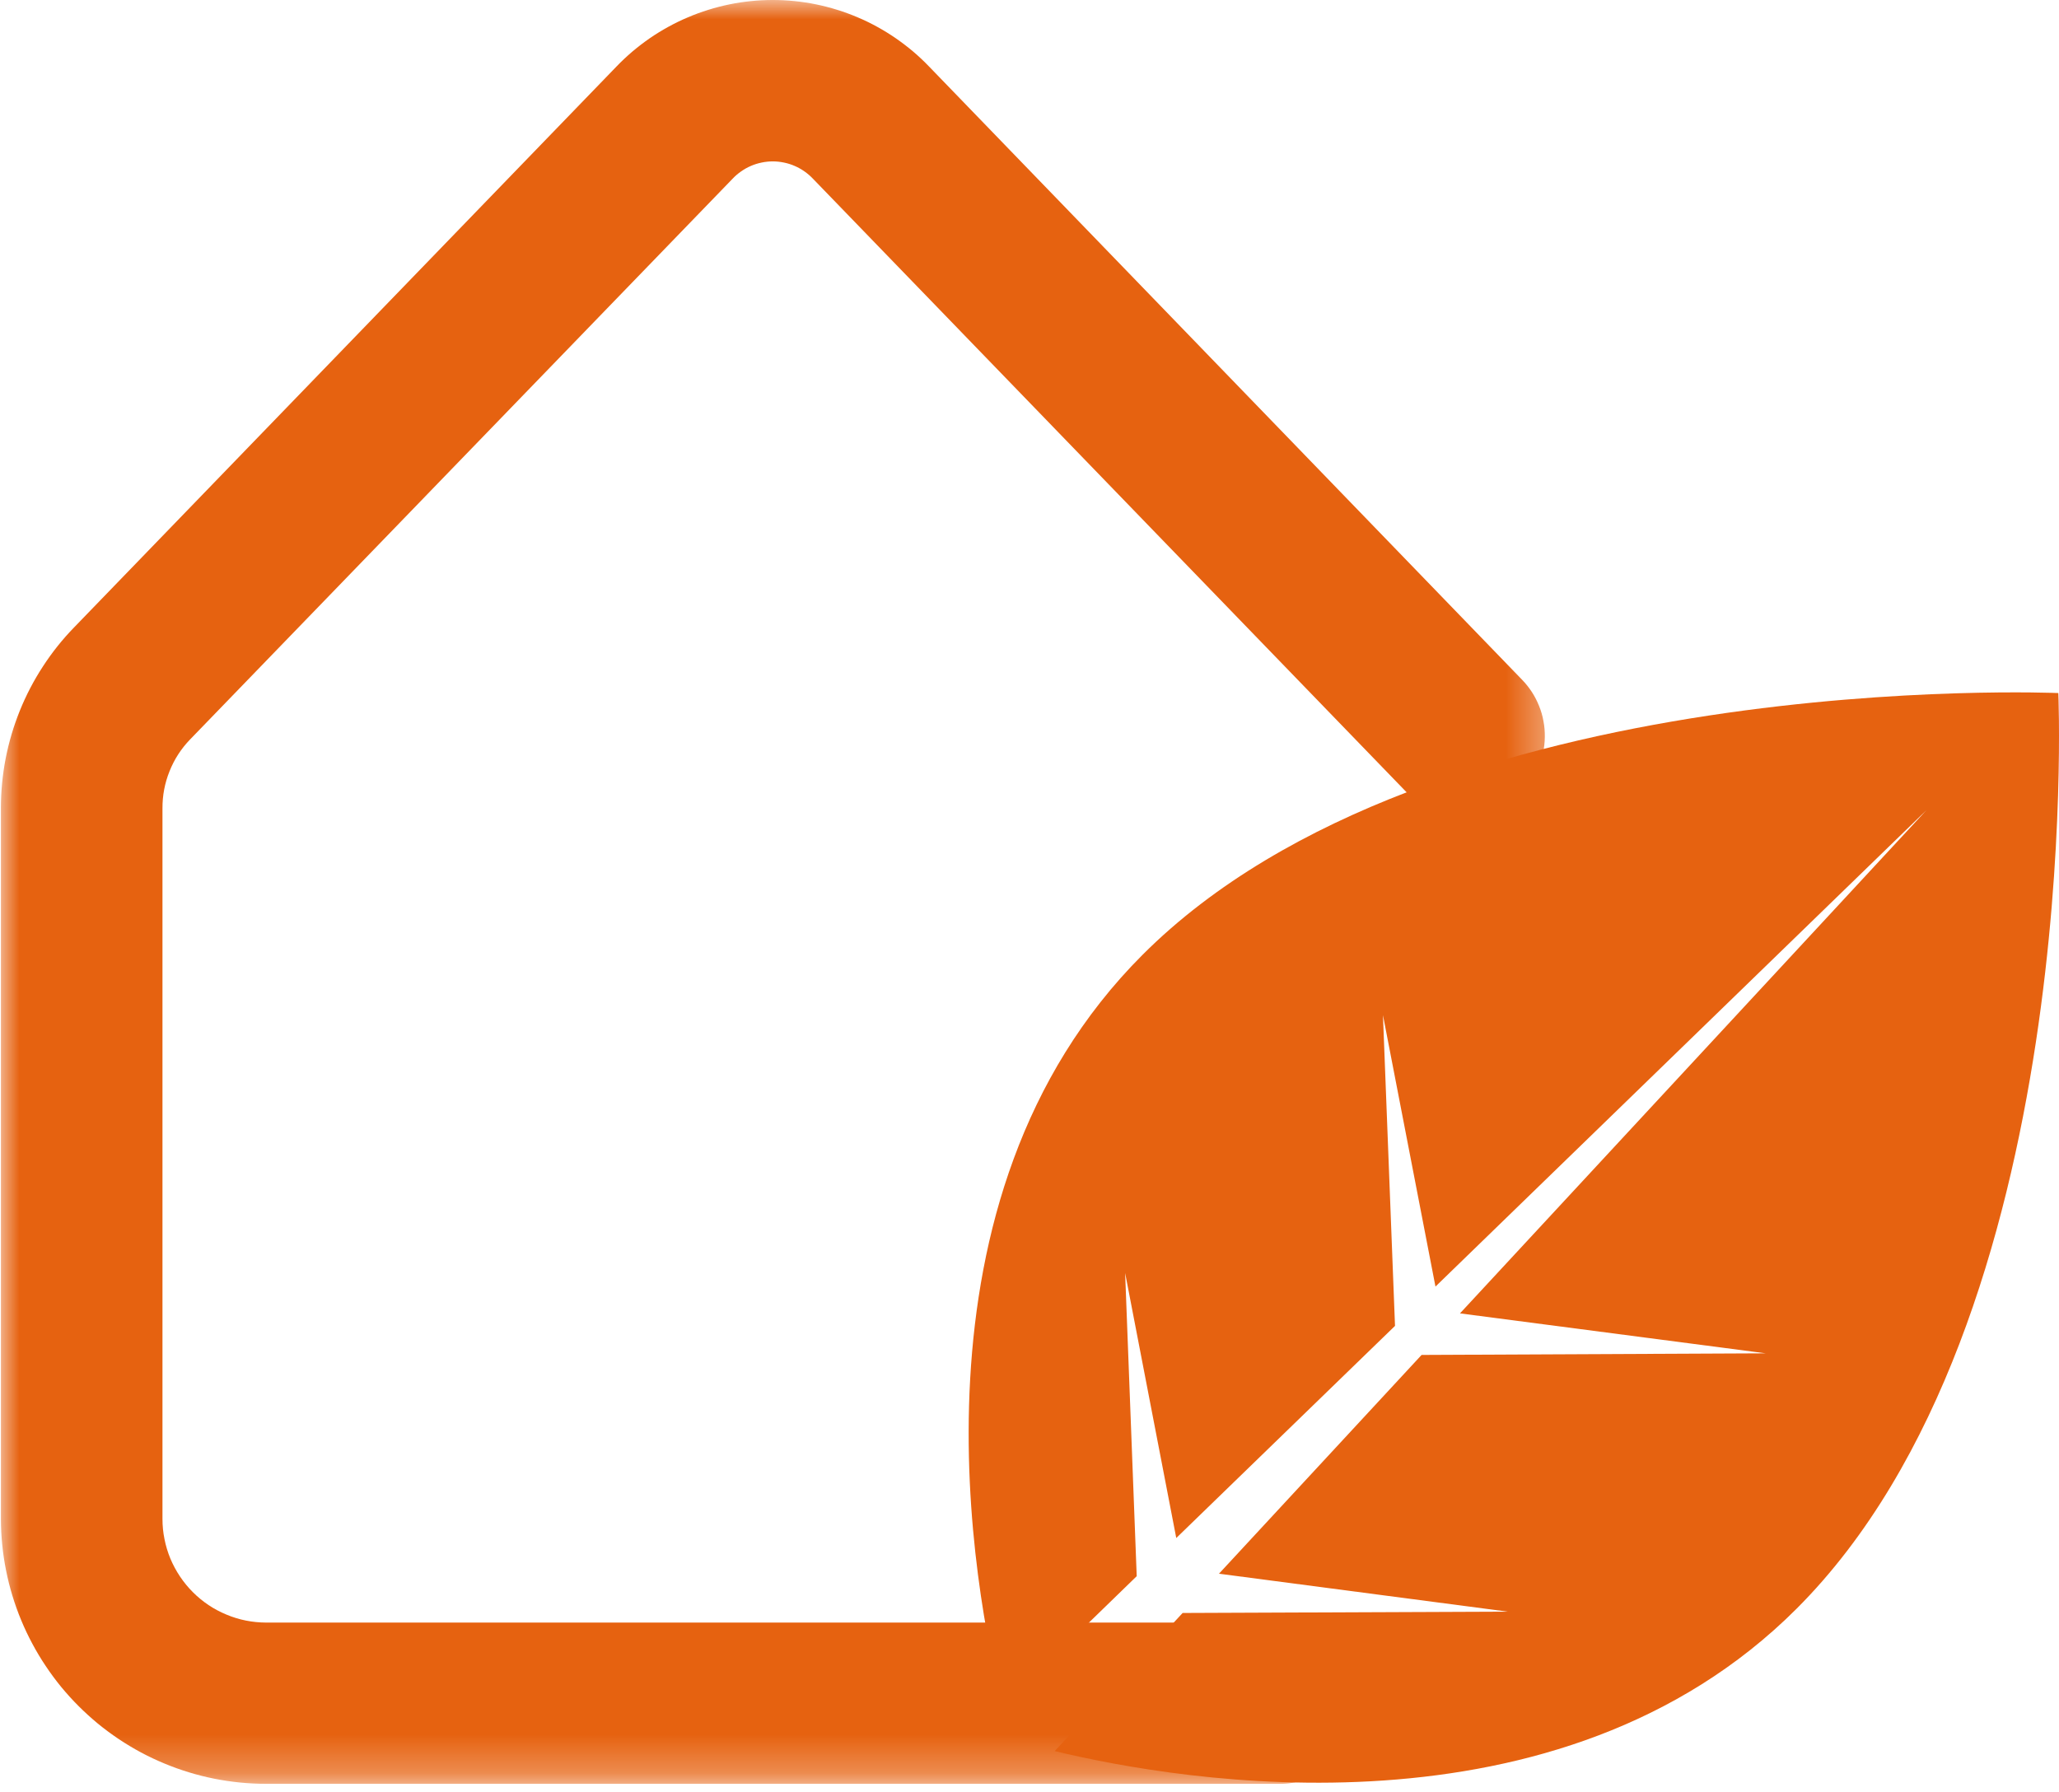
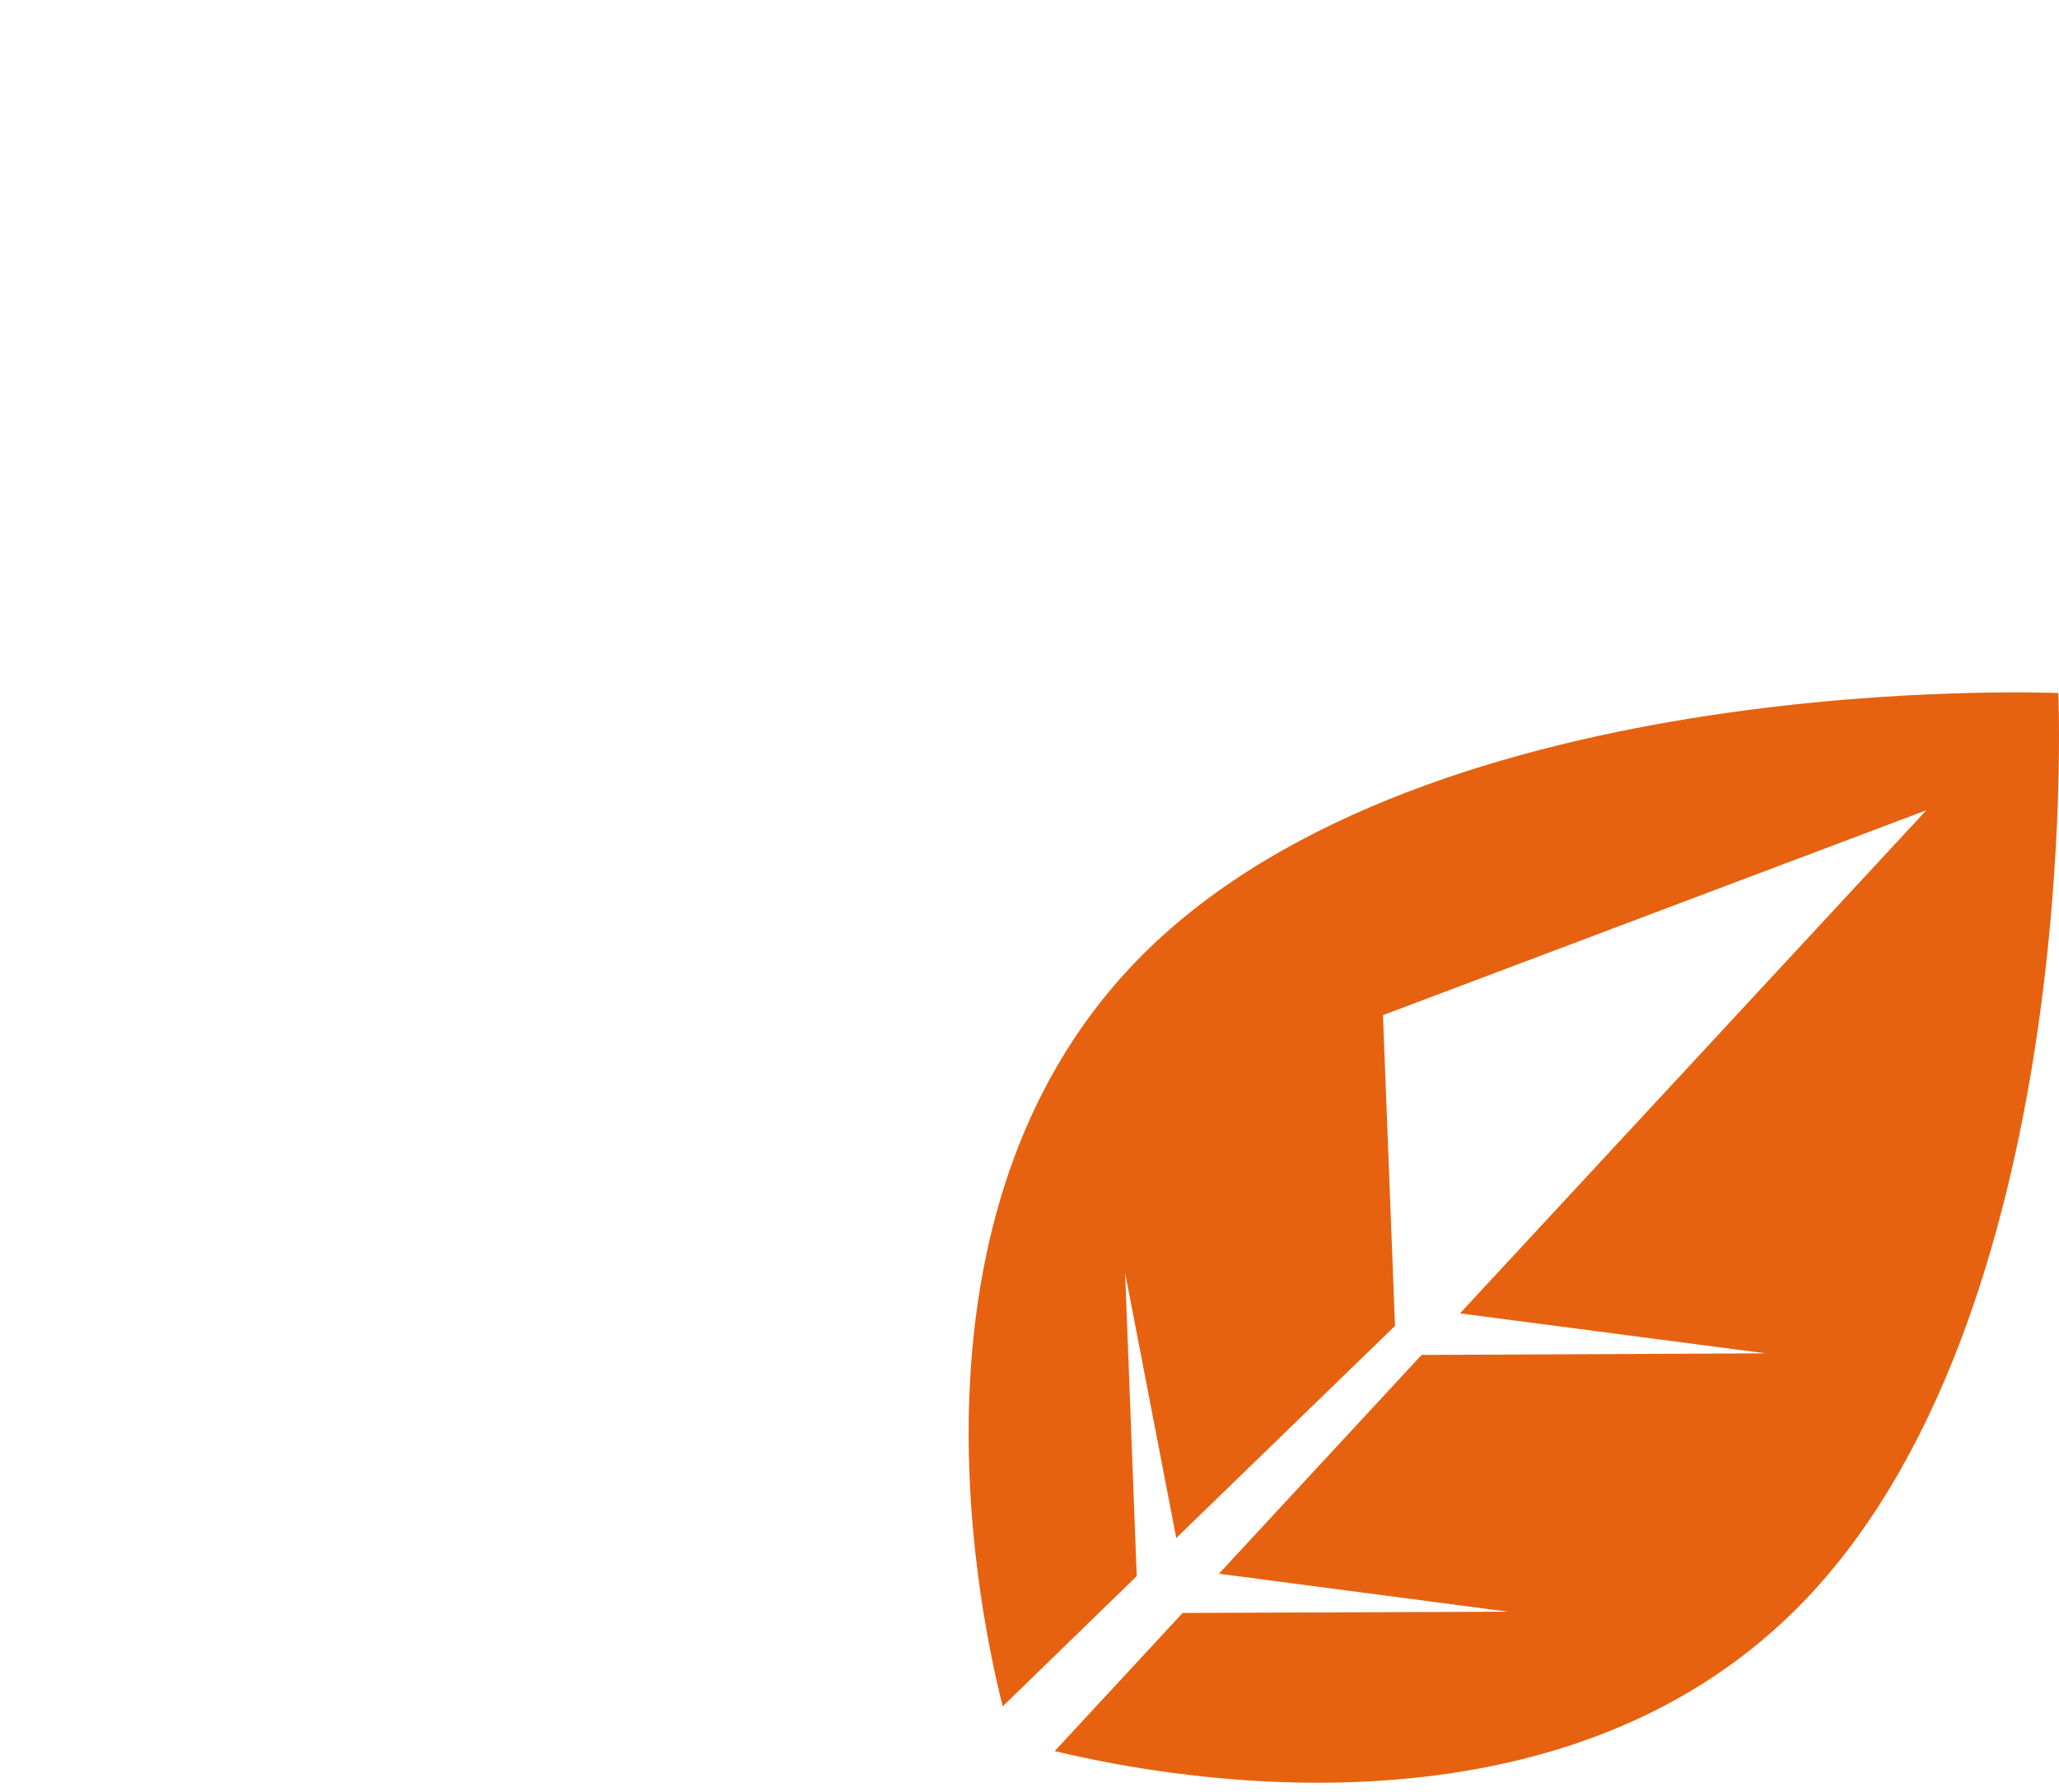
<svg xmlns="http://www.w3.org/2000/svg" width="54" height="47" viewBox="0 0 54 47" fill="none">
  <mask id="mask0_34_2701" style="mask-type:luminance" maskUnits="userSpaceOnUse" x="0" y="0" width="41" height="47">
-     <path d="M0 0H40.661V46.738H0V0Z" fill="white" />
-   </mask>
+     </mask>
  <g mask="url(#mask0_34_2701)">
-     <path d="M33.56 46.787H6.973C6.746 46.787 6.519 46.775 6.293 46.753C6.067 46.73 5.841 46.697 5.619 46.653C5.395 46.608 5.175 46.553 4.957 46.486C4.739 46.42 4.526 46.343 4.316 46.256C4.106 46.169 3.9 46.072 3.699 45.965C3.499 45.857 3.304 45.74 3.115 45.614C2.926 45.487 2.743 45.352 2.567 45.208C2.392 45.063 2.223 44.91 2.062 44.749C1.901 44.589 1.749 44.42 1.604 44.245C1.46 44.069 1.325 43.886 1.199 43.697C1.072 43.508 0.955 43.313 0.848 43.112C0.741 42.912 0.643 42.707 0.556 42.496C0.468 42.286 0.392 42.072 0.326 41.855C0.26 41.637 0.204 41.417 0.16 41.194C0.115 40.971 0.081 40.746 0.059 40.519C0.036 40.293 0.025 40.066 0.024 39.839V21.201C0.024 20.762 0.065 20.328 0.148 19.896C0.232 19.465 0.356 19.047 0.52 18.64C0.685 18.233 0.887 17.845 1.127 17.478C1.366 17.11 1.639 16.768 1.945 16.454L16.168 1.745C16.3 1.607 16.439 1.477 16.584 1.353C16.73 1.23 16.881 1.114 17.038 1.005C17.195 0.897 17.358 0.797 17.525 0.705C17.692 0.613 17.864 0.529 18.04 0.455C18.215 0.38 18.394 0.314 18.576 0.258C18.758 0.201 18.943 0.153 19.13 0.115C19.317 0.076 19.505 0.048 19.696 0.029C19.886 0.009 20.076 0 20.267 0C20.458 0 20.648 0.009 20.838 0.029C21.028 0.048 21.217 0.076 21.404 0.115C21.59 0.153 21.775 0.201 21.958 0.258C22.14 0.314 22.319 0.38 22.494 0.455C22.67 0.529 22.842 0.613 23.009 0.705C23.176 0.797 23.338 0.897 23.495 1.005C23.652 1.114 23.804 1.23 23.95 1.353C24.095 1.477 24.234 1.607 24.366 1.745L39.914 17.824C40.012 17.924 40.098 18.032 40.174 18.148C40.25 18.265 40.313 18.388 40.365 18.518C40.417 18.647 40.456 18.78 40.48 18.918C40.506 19.054 40.517 19.192 40.515 19.331C40.513 19.471 40.498 19.609 40.468 19.745C40.44 19.881 40.397 20.012 40.342 20.141C40.287 20.269 40.22 20.389 40.14 20.504C40.061 20.619 39.971 20.725 39.871 20.821C39.771 20.918 39.662 21.004 39.545 21.079C39.428 21.155 39.305 21.218 39.175 21.269C39.045 21.32 38.912 21.358 38.775 21.383C38.638 21.407 38.5 21.418 38.361 21.415C38.221 21.413 38.084 21.397 37.948 21.366C37.812 21.337 37.68 21.294 37.552 21.238C37.425 21.182 37.304 21.114 37.19 21.035C37.075 20.955 36.97 20.865 36.874 20.764L21.324 4.691C21.256 4.619 21.182 4.555 21.101 4.498C21.02 4.441 20.934 4.392 20.843 4.353C20.752 4.313 20.658 4.284 20.561 4.264C20.464 4.244 20.366 4.233 20.267 4.233C20.168 4.233 20.069 4.244 19.973 4.264C19.876 4.284 19.782 4.313 19.691 4.353C19.6 4.392 19.514 4.441 19.433 4.498C19.352 4.555 19.277 4.619 19.21 4.691L4.986 19.394C4.751 19.637 4.571 19.915 4.446 20.229C4.32 20.543 4.259 20.868 4.261 21.206V39.839C4.261 40.017 4.278 40.194 4.314 40.369C4.348 40.544 4.4 40.714 4.468 40.879C4.537 41.043 4.621 41.2 4.72 41.348C4.819 41.496 4.932 41.634 5.058 41.76C5.184 41.887 5.322 41.999 5.47 42.099C5.618 42.198 5.775 42.281 5.94 42.349C6.104 42.418 6.274 42.47 6.449 42.505C6.624 42.54 6.801 42.557 6.979 42.558H33.566C33.705 42.558 33.843 42.571 33.979 42.598C34.115 42.626 34.247 42.665 34.375 42.719C34.504 42.772 34.626 42.837 34.742 42.914C34.857 42.991 34.964 43.079 35.061 43.177C35.16 43.276 35.248 43.382 35.325 43.497C35.402 43.613 35.467 43.735 35.52 43.863C35.573 43.992 35.613 44.124 35.64 44.26C35.668 44.396 35.681 44.533 35.681 44.672C35.681 44.811 35.668 44.949 35.64 45.085C35.613 45.221 35.573 45.354 35.52 45.482C35.467 45.61 35.402 45.732 35.325 45.847C35.248 45.962 35.16 46.07 35.061 46.168C34.964 46.266 34.857 46.353 34.742 46.431C34.626 46.508 34.504 46.574 34.375 46.626C34.247 46.679 34.115 46.72 33.979 46.746C33.843 46.774 33.705 46.787 33.566 46.787H33.56Z" fill="#E66210" />
-   </g>
-   <path d="M47.119 42.193C40.882 48.431 30.974 46.727 27.661 45.928L31.016 42.306L39.541 42.271L31.969 41.276L37.283 35.538L46.309 35.496L38.29 34.448L50.521 21.252L37.647 33.745L36.27 26.626L36.586 34.776L30.849 40.34L29.508 33.388L29.812 41.341L26.297 44.755C25.534 41.722 23.563 31.445 29.967 25.041C37.545 17.463 53.982 18.178 53.982 18.178C53.982 18.178 54.697 34.615 47.119 42.193Z" fill="#E66210" />
+     </g>
+   <path d="M47.119 42.193C40.882 48.431 30.974 46.727 27.661 45.928L31.016 42.306L39.541 42.271L31.969 41.276L37.283 35.538L46.309 35.496L38.29 34.448L50.521 21.252L36.27 26.626L36.586 34.776L30.849 40.34L29.508 33.388L29.812 41.341L26.297 44.755C25.534 41.722 23.563 31.445 29.967 25.041C37.545 17.463 53.982 18.178 53.982 18.178C53.982 18.178 54.697 34.615 47.119 42.193Z" fill="#E66210" />
</svg>